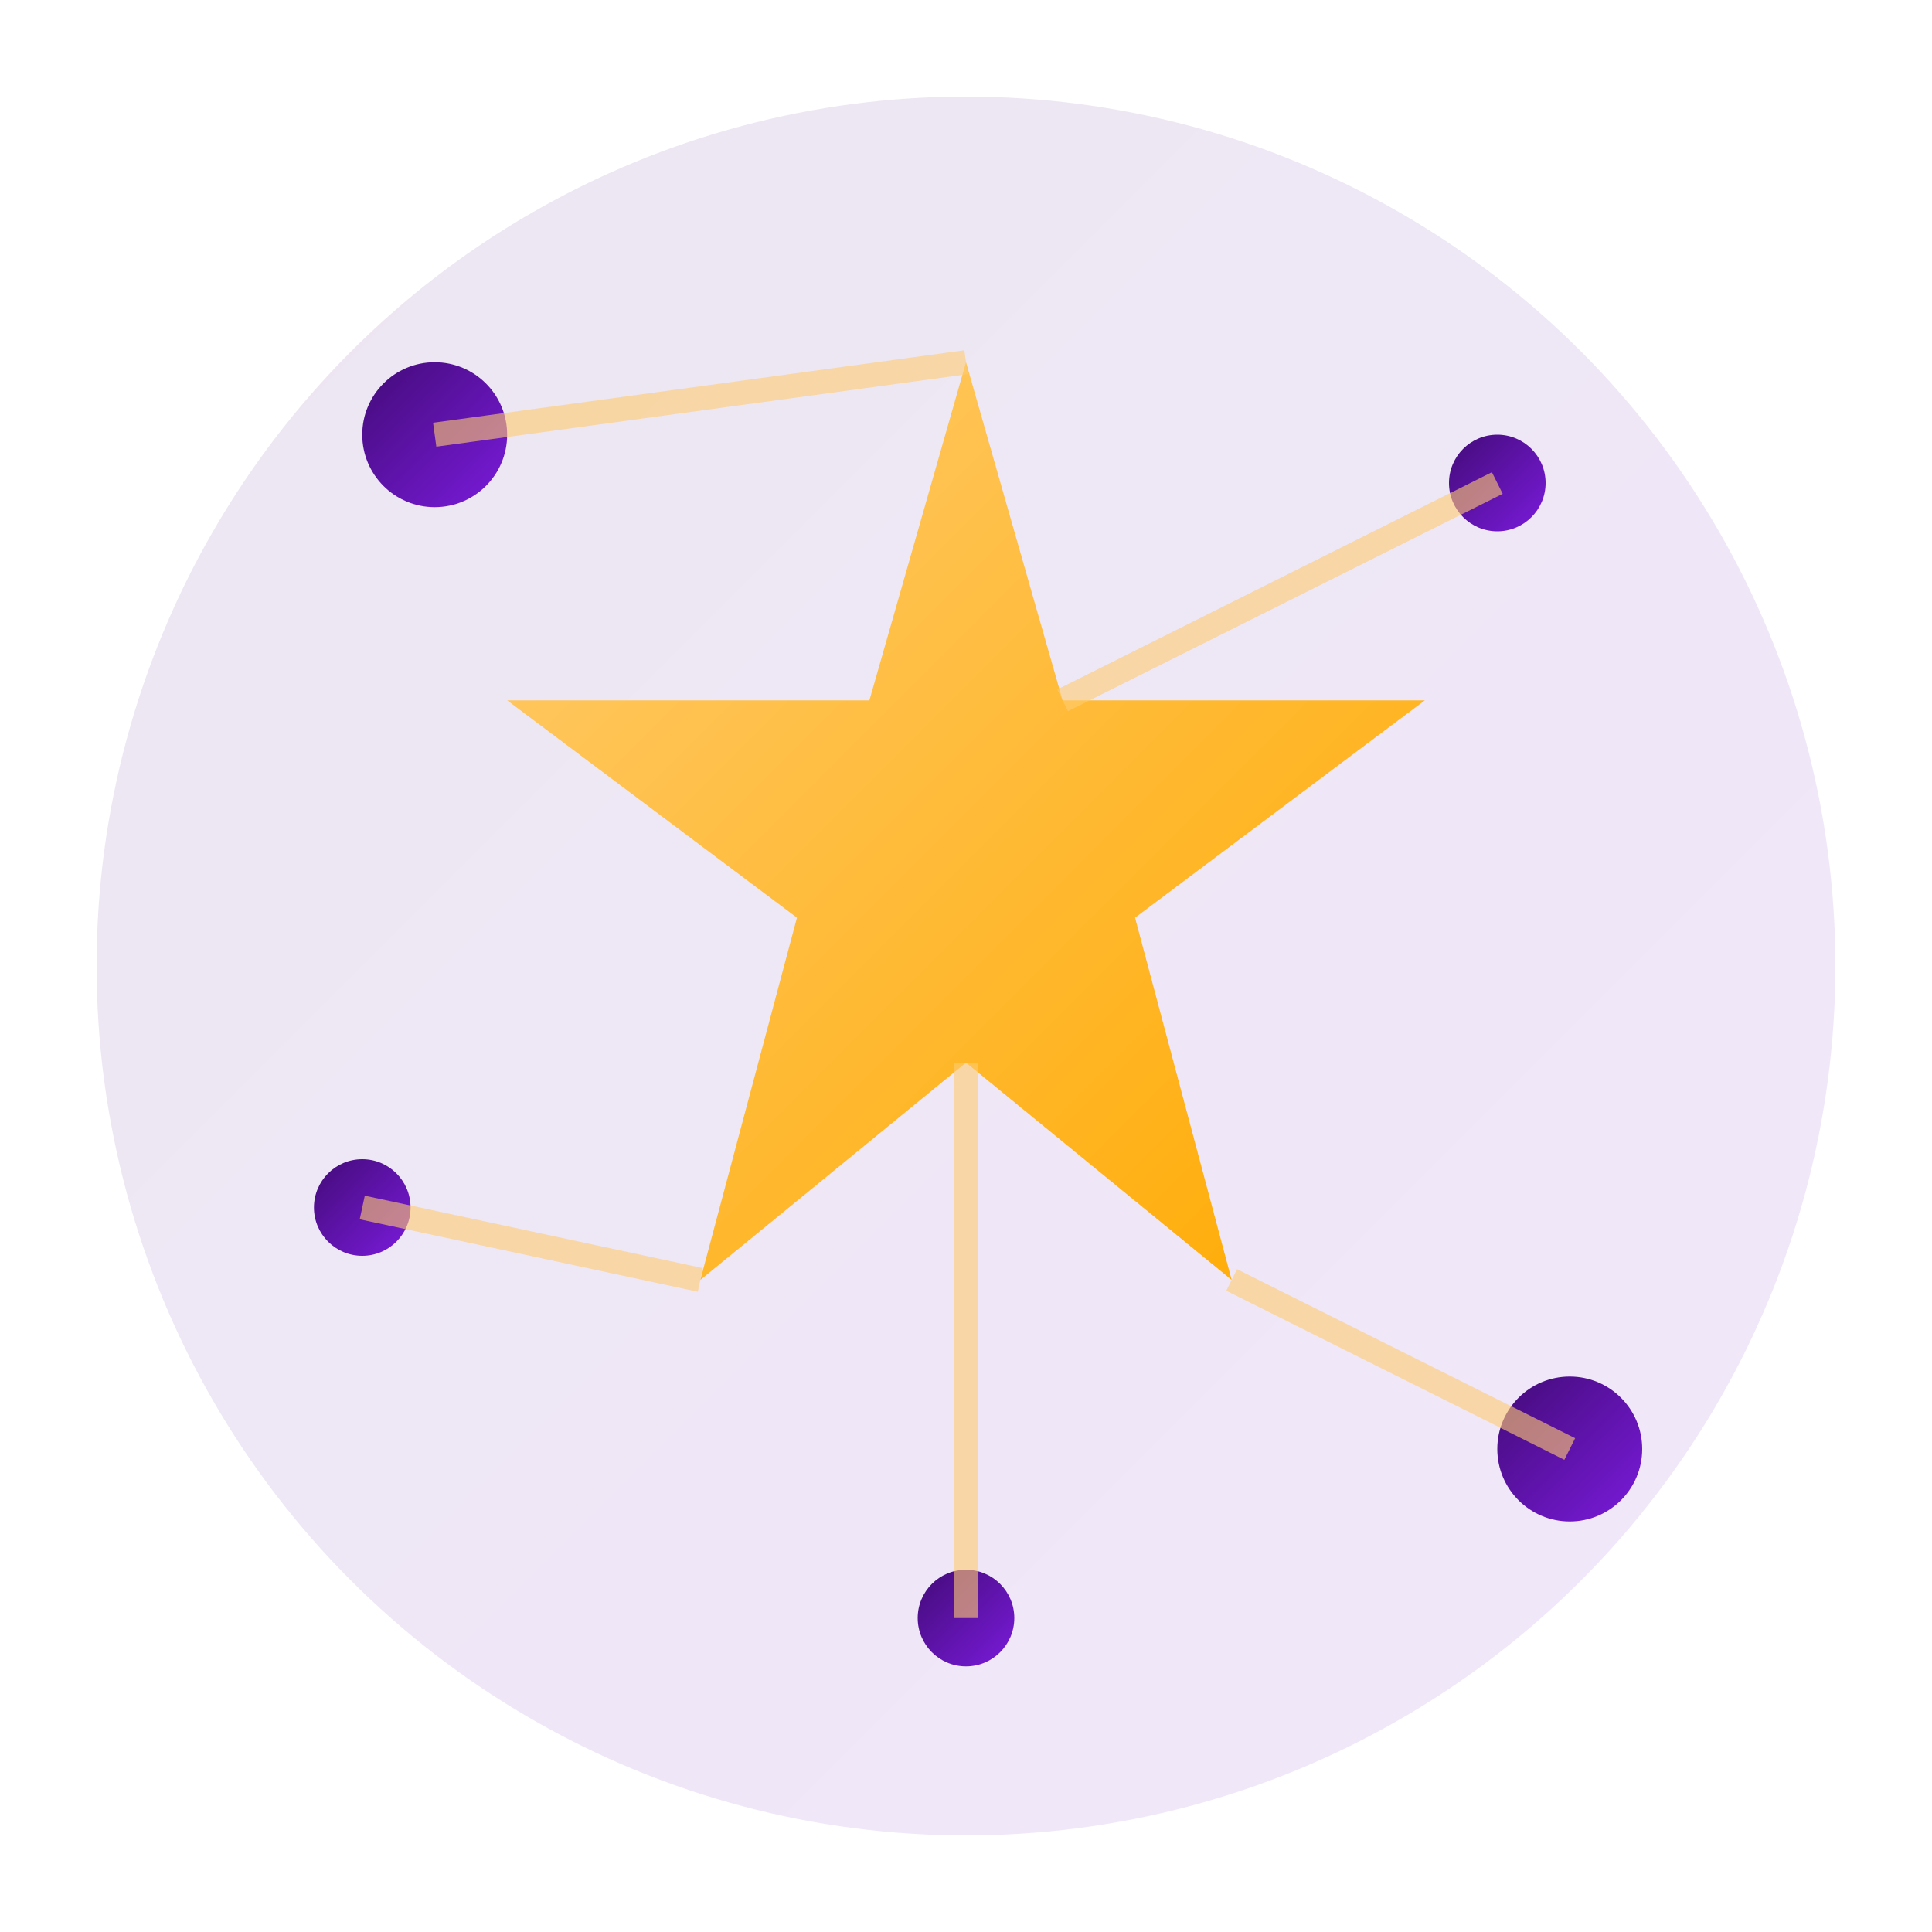
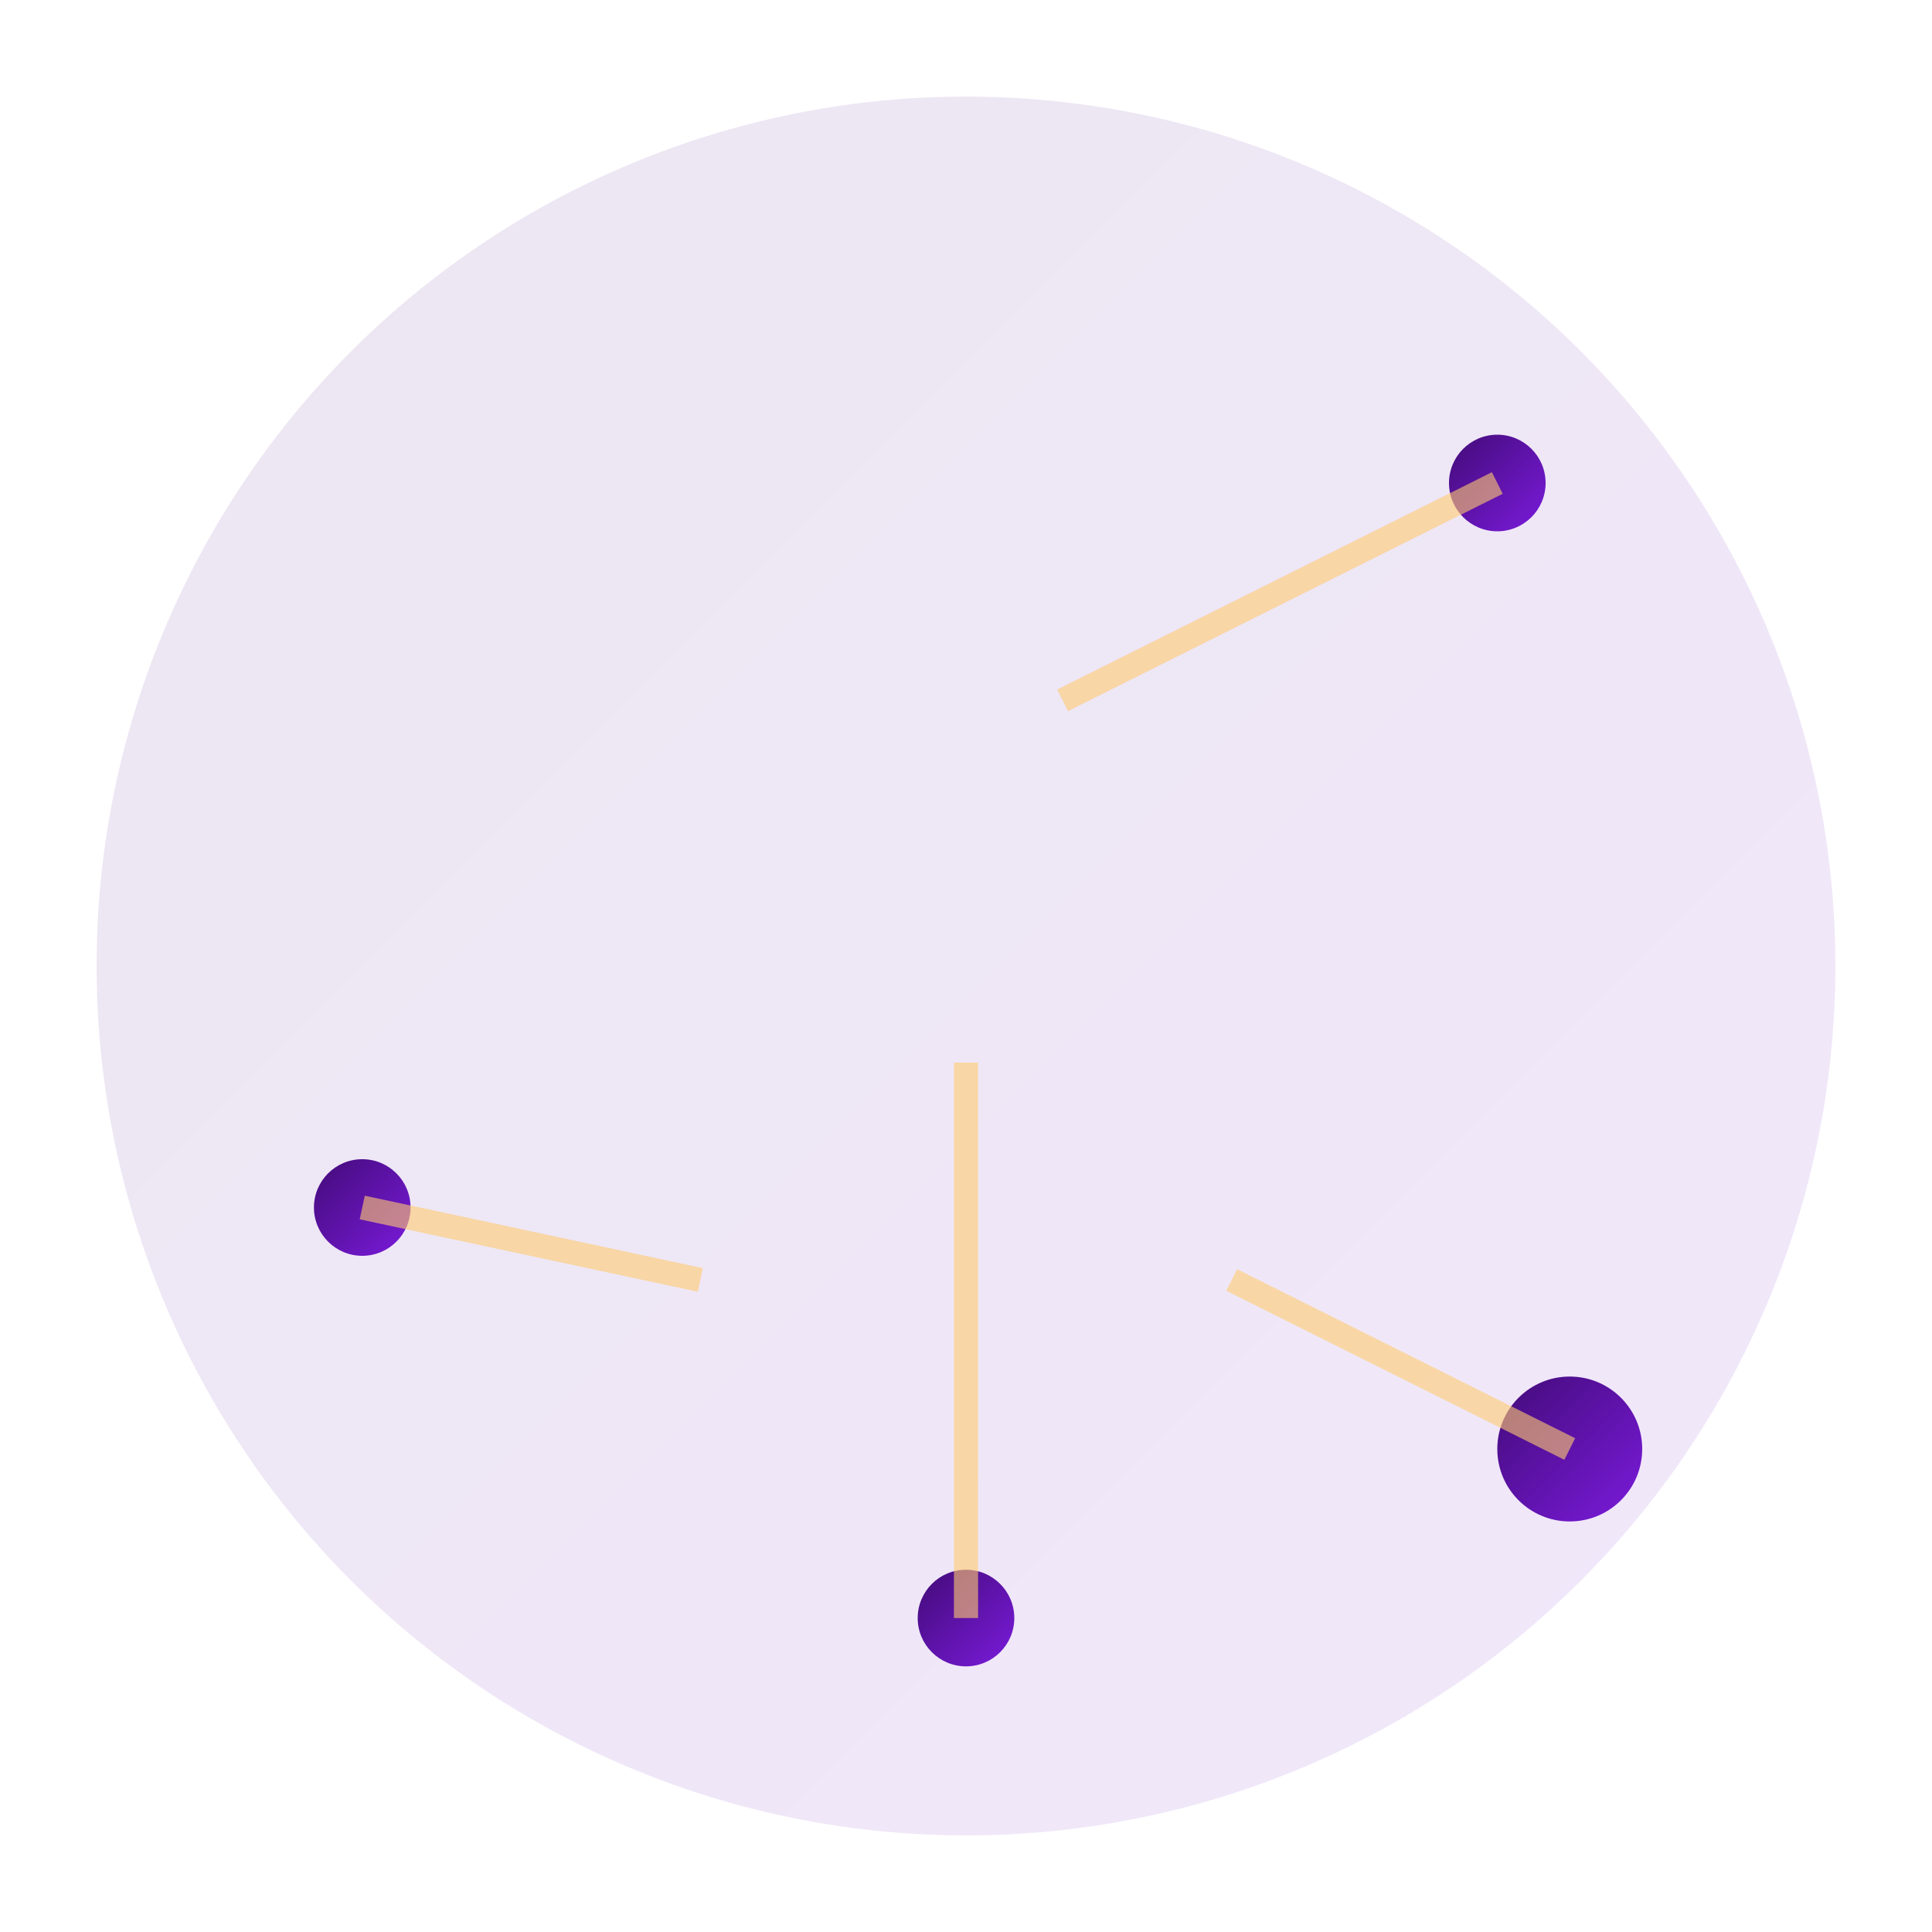
<svg xmlns="http://www.w3.org/2000/svg" width="80" height="80" viewBox="0 0 80 80">
  <defs>
    <linearGradient id="service3-gradient" x1="0%" y1="0%" x2="100%" y2="100%">
      <stop offset="0%" stop-color="#430b78" />
      <stop offset="100%" stop-color="#7a1bdc" />
    </linearGradient>
    <linearGradient id="service3-gold" x1="0%" y1="0%" x2="100%" y2="100%">
      <stop offset="0%" stop-color="#ffcc70" />
      <stop offset="100%" stop-color="#ffaa00" />
    </linearGradient>
    <filter id="service3-glow" x="-20%" y="-20%" width="140%" height="140%">
      <feGaussianBlur stdDeviation="2" result="blur" />
      <feComposite in="SourceGraphic" in2="blur" operator="over" />
    </filter>
  </defs>
  <circle cx="40" cy="40" r="36" fill="url(#service3-gradient)" opacity="0.1" />
-   <path d="M40,15 L44,29 L59,29 L47,38 L51,53 L40,44 L29,53 L33,38 L21,29 L36,29 Z" fill="url(#service3-gold)" filter="url(#service3-glow)" />
  <g fill="url(#service3-gradient)" filter="url(#service3-glow)">
-     <circle cx="18" cy="18" r="3" />
    <circle cx="15" cy="50" r="2" />
    <circle cx="62" cy="20" r="2" />
    <circle cx="65" cy="60" r="3" />
    <circle cx="40" cy="67" r="2" />
  </g>
  <g stroke="#ffcc70" stroke-width="1" opacity="0.6">
-     <line x1="18" y1="18" x2="40" y2="15" />
    <line x1="62" y1="20" x2="44" y2="29" />
    <line x1="15" y1="50" x2="29" y2="53" />
    <line x1="65" y1="60" x2="51" y2="53" />
    <line x1="40" y1="67" x2="40" y2="44" />
  </g>
</svg>